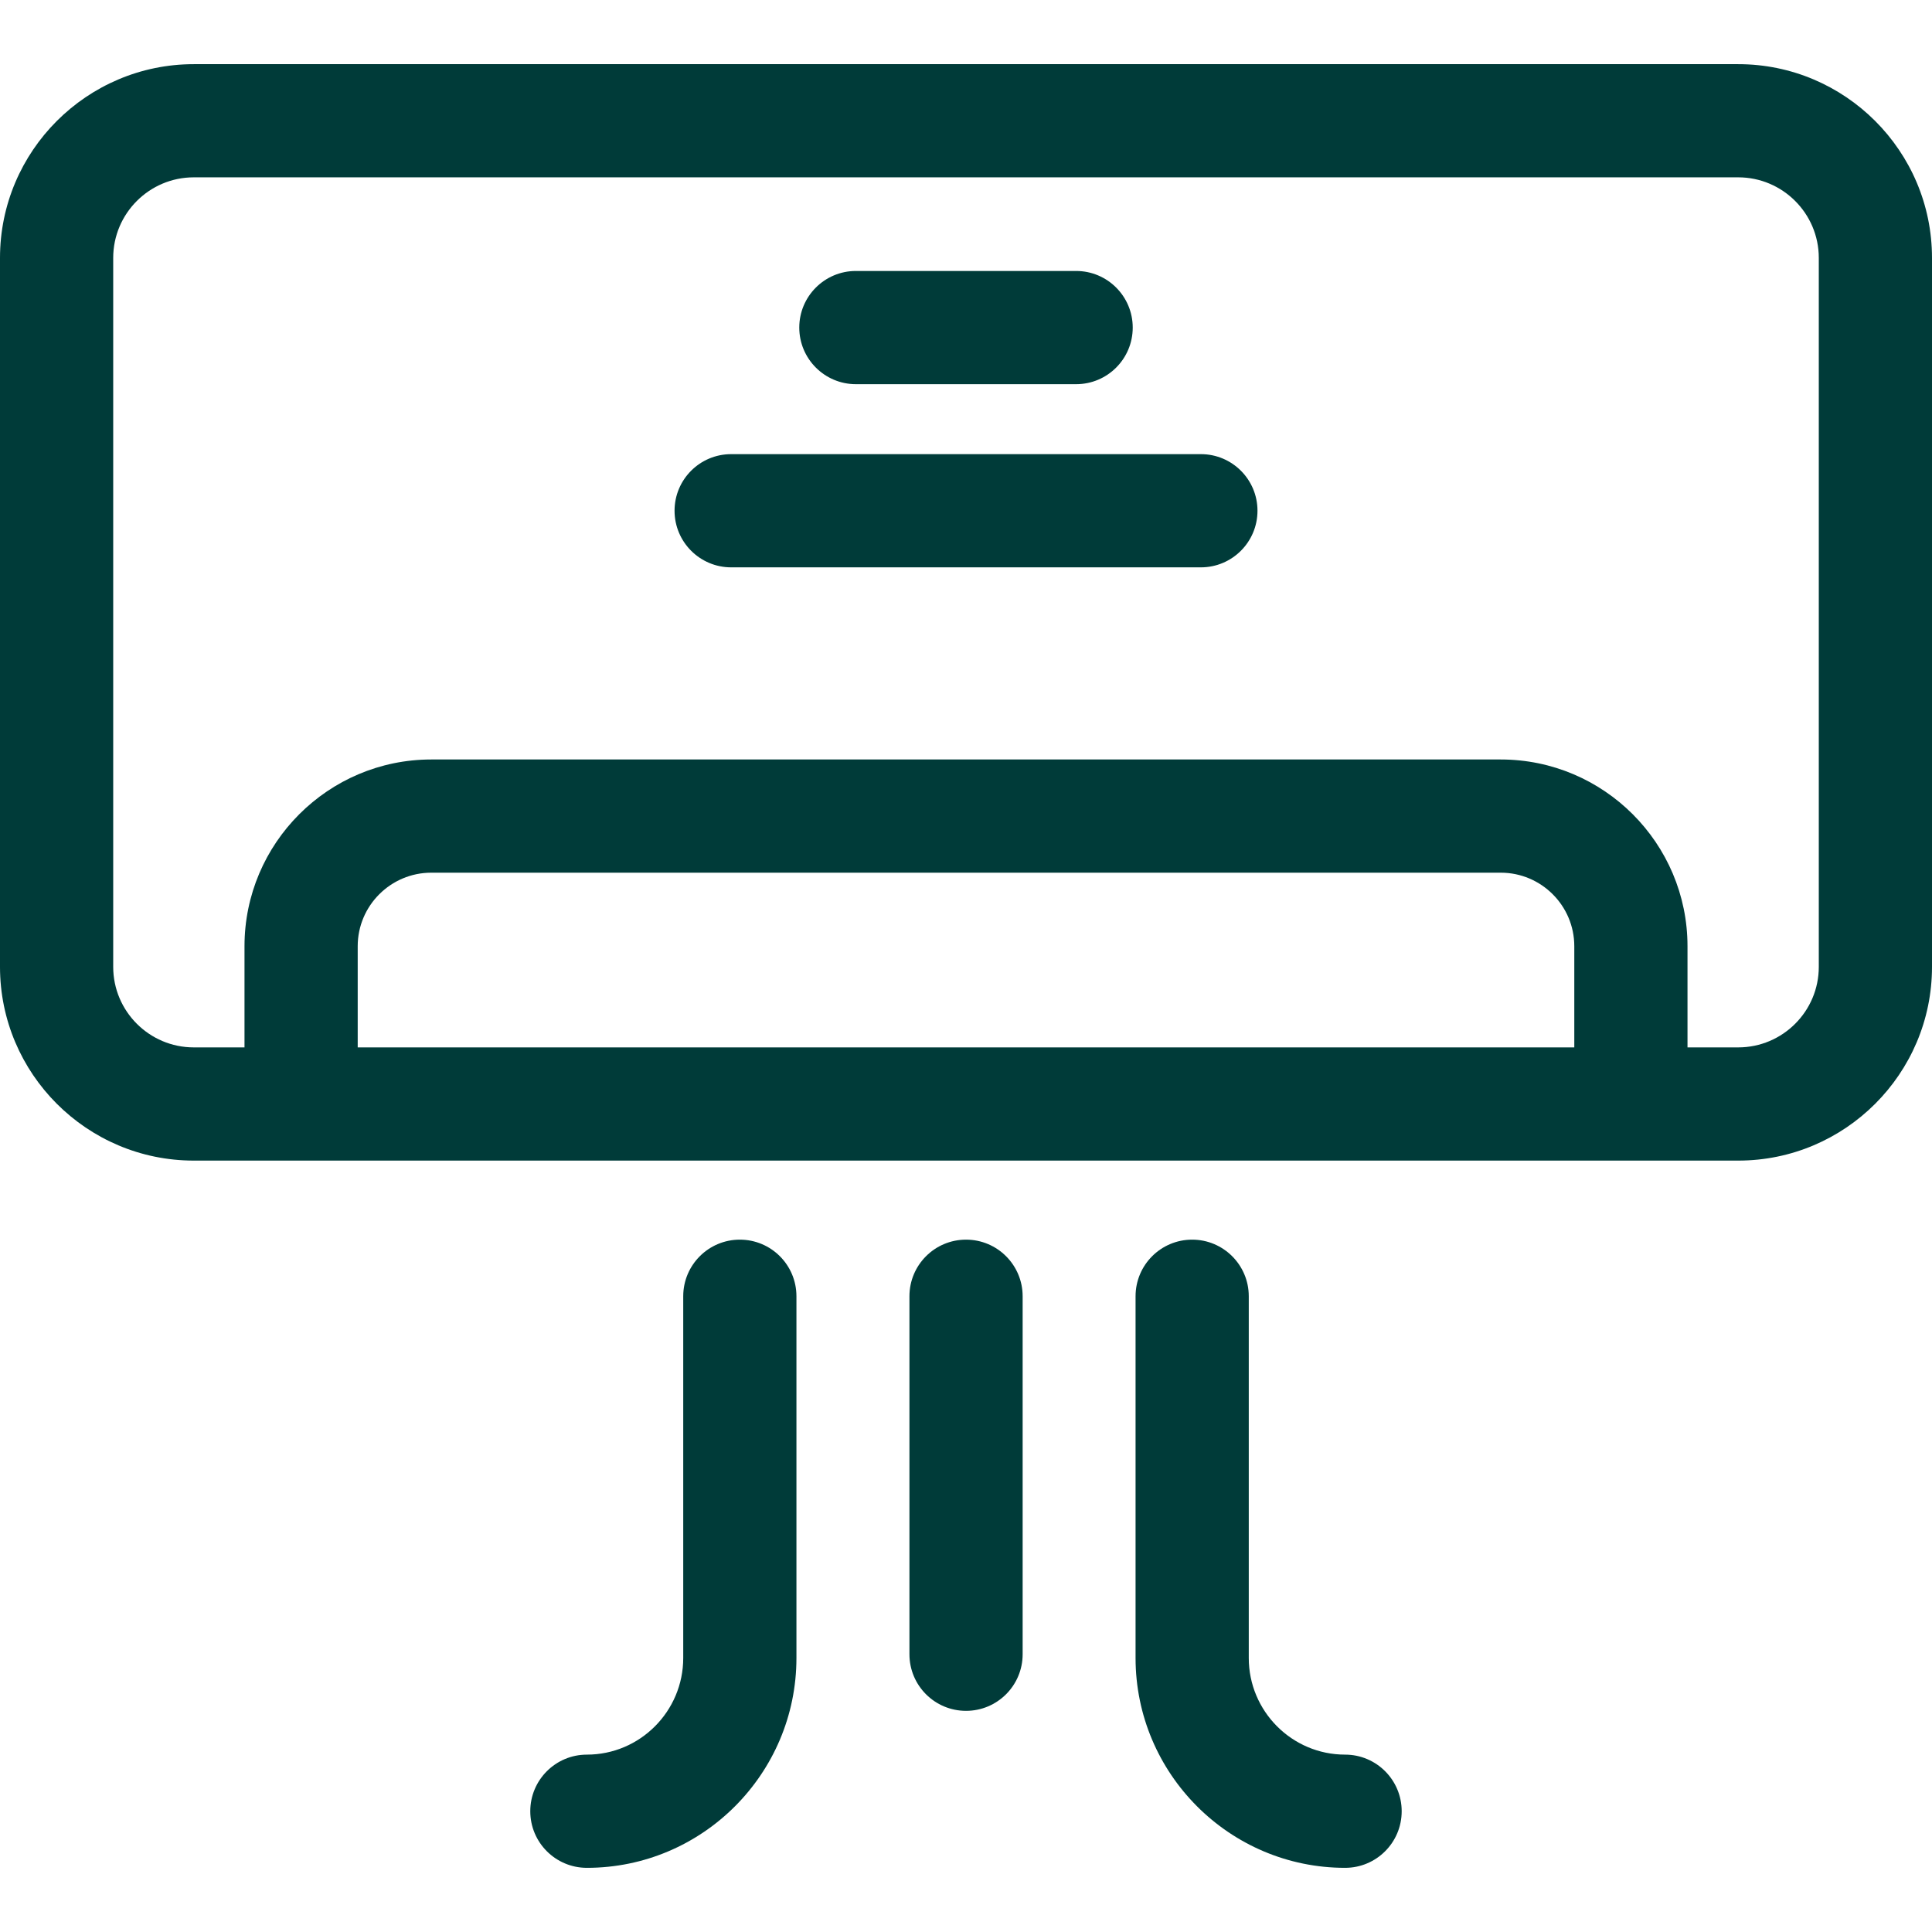
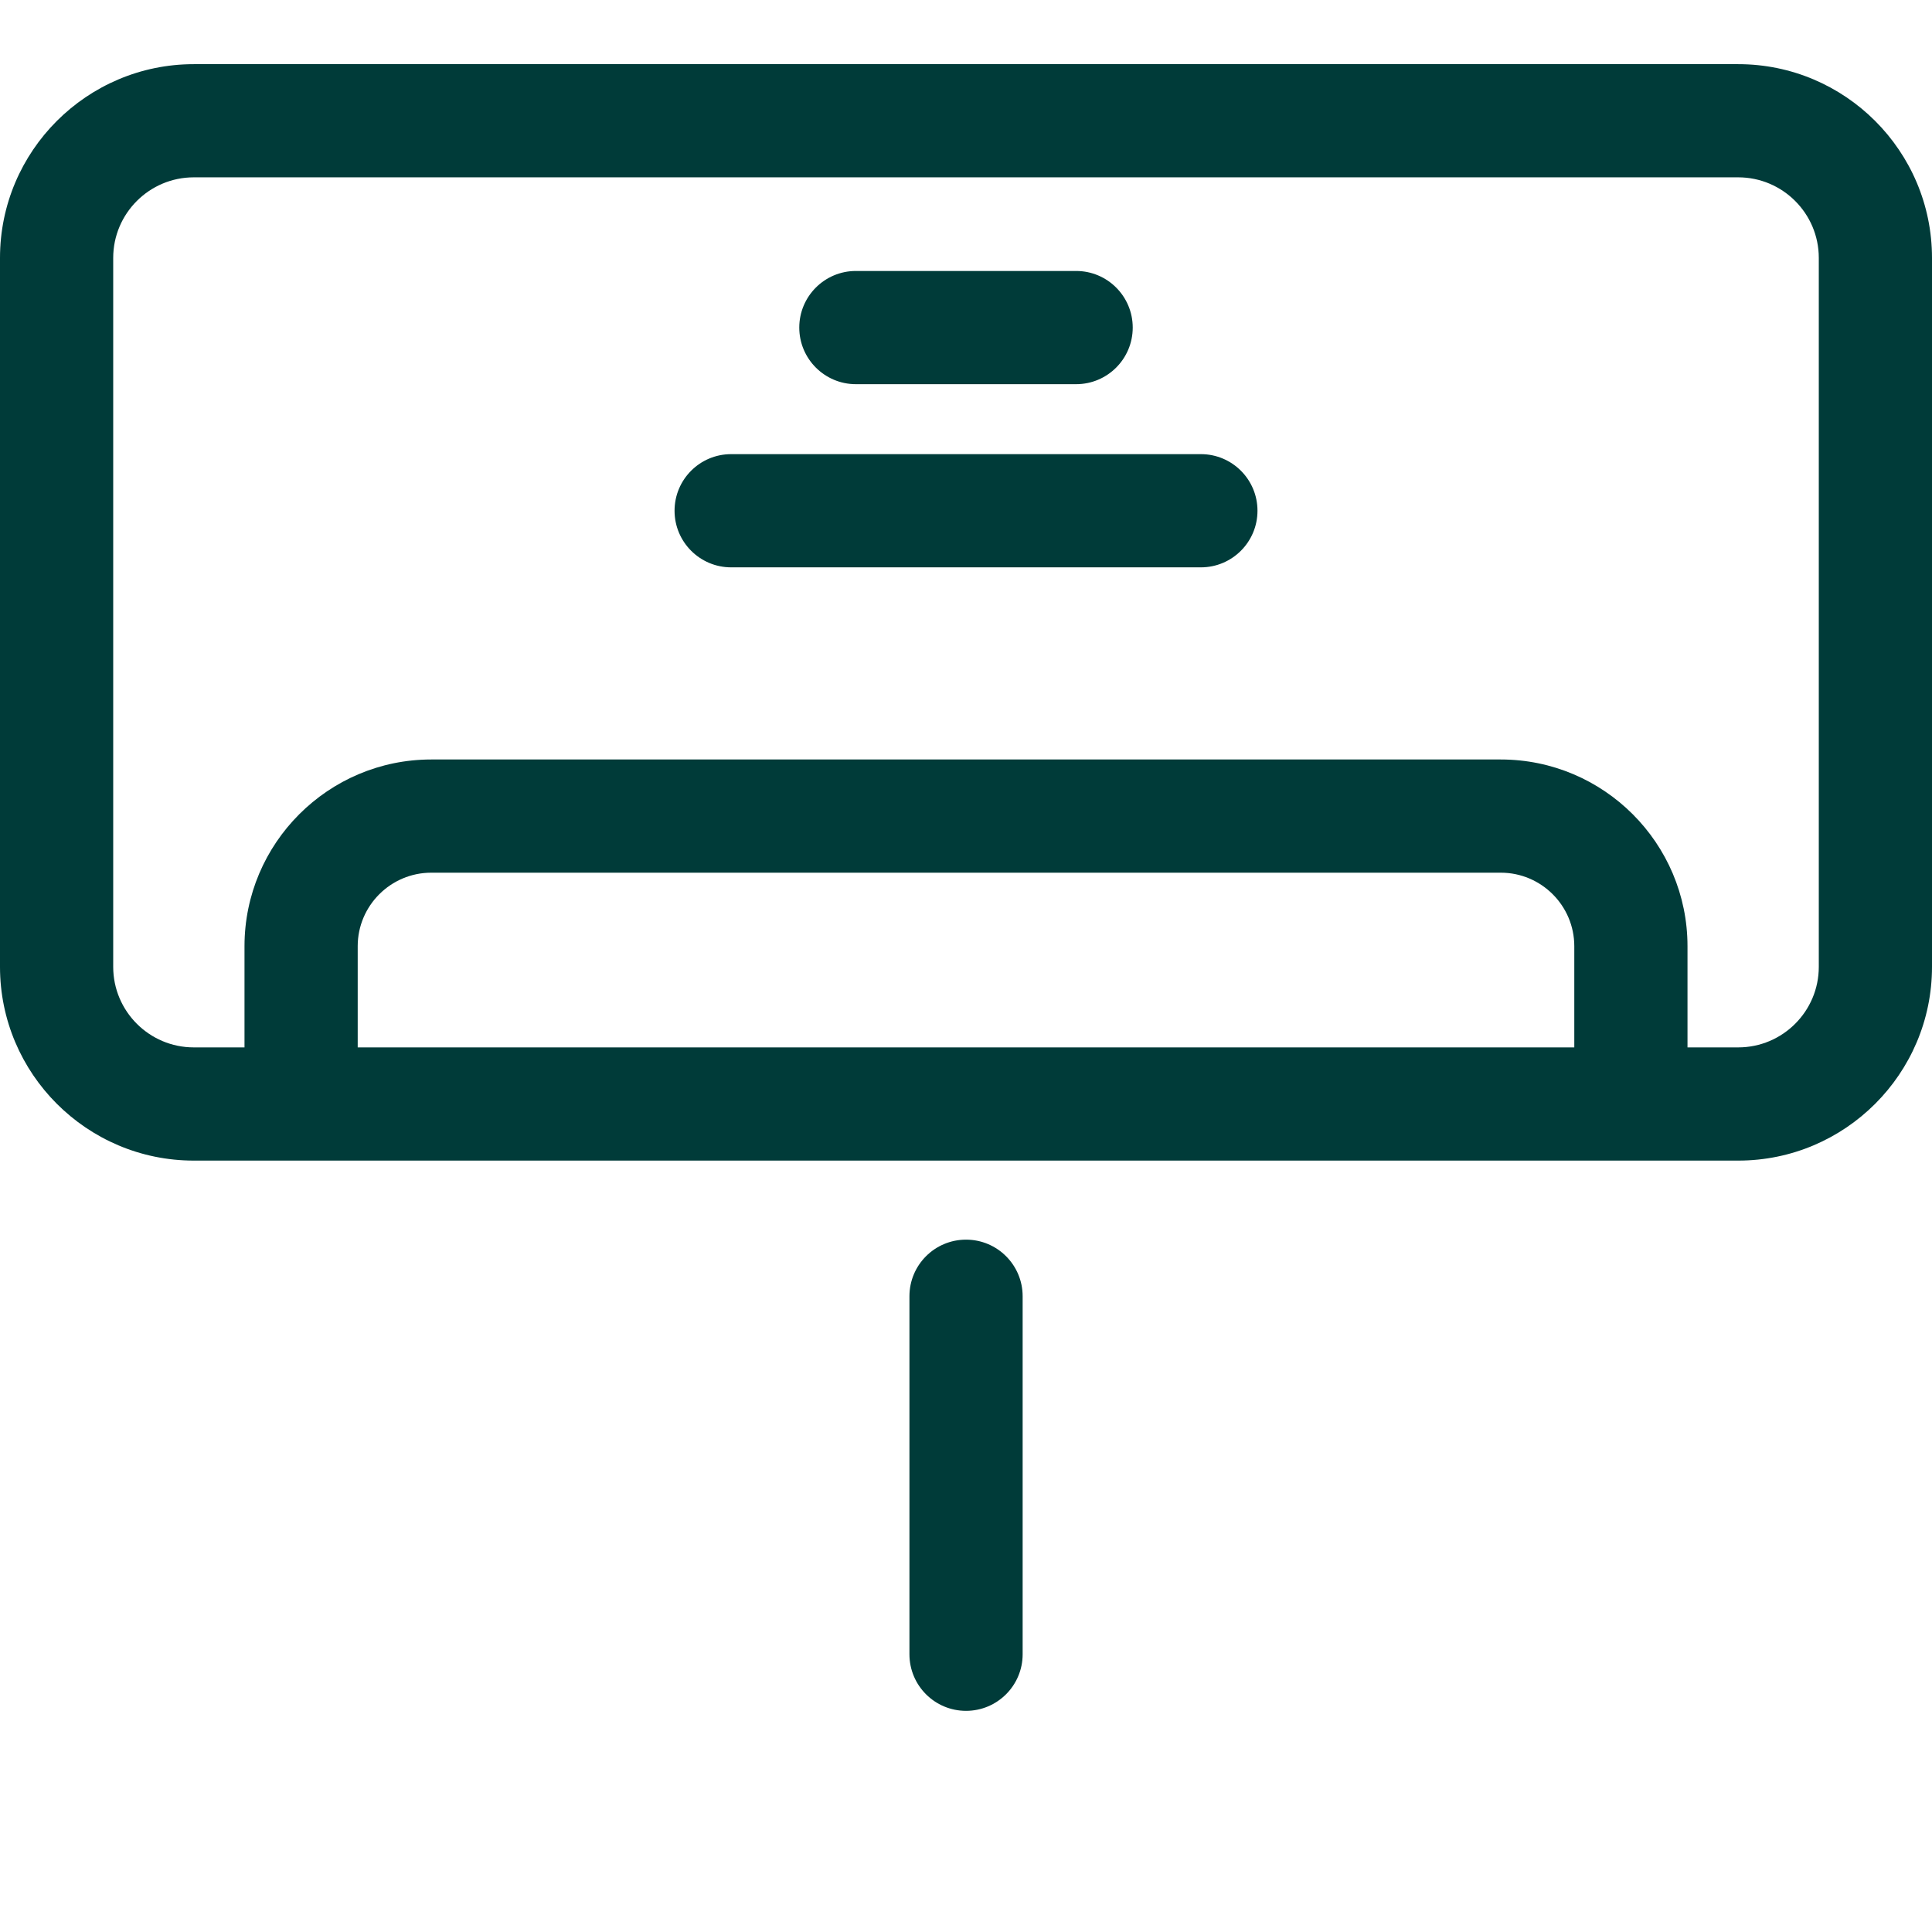
<svg xmlns="http://www.w3.org/2000/svg" width="47" height="47" viewBox="0 0 47 47" fill="none">
  <g clip-path="url(#clip0_1354_2968)">
    <path d="M42.286 1.561H4.714C2.115 1.561 0 3.675 0 6.274V23.521C0 26.12 2.115 28.234 4.714 28.234H42.286C44.885 28.234 47 26.12 47 23.521V6.274C47 3.675 44.885 1.561 42.286 1.561ZM38.298 25.48H8.702V23.019C8.702 22.032 9.505 21.23 10.492 21.23H36.509C37.495 21.23 38.298 22.032 38.298 23.019V25.48H38.298ZM44.246 23.521C44.246 24.601 43.367 25.48 42.286 25.48H41.052V23.019C41.052 20.514 39.014 18.476 36.508 18.476H10.492C7.986 18.476 5.948 20.514 5.948 23.019V25.48H4.714C3.633 25.48 2.754 24.601 2.754 23.521V6.274C2.754 5.194 3.633 4.314 4.714 4.314H42.286C43.367 4.314 44.246 5.194 44.246 6.274V23.521Z" fill="#003B39" />
    <path d="M20.821 9.346H26.179C26.94 9.346 27.556 8.729 27.556 7.969C27.556 7.209 26.94 6.592 26.179 6.592H20.821C20.061 6.592 19.444 7.209 19.444 7.969C19.444 8.729 20.061 9.346 20.821 9.346Z" fill="#003B39" />
    <path d="M29.214 11.048H17.787C17.027 11.048 16.41 11.664 16.41 12.425C16.41 13.185 17.027 13.802 17.787 13.802H29.214C29.974 13.802 30.591 13.185 30.591 12.425C30.591 11.664 29.974 11.048 29.214 11.048Z" fill="#003B39" />
    <path d="M23.501 30.157C22.74 30.157 22.124 30.774 22.124 31.534V40.243C22.124 41.004 22.74 41.62 23.501 41.62C24.261 41.62 24.878 41.004 24.878 40.243V31.534C24.878 30.773 24.261 30.157 23.501 30.157Z" fill="#003B39" />
-     <path d="M17.998 30.157C17.237 30.157 16.621 30.774 16.621 31.534V40.334C16.621 41.63 15.57 42.685 14.277 42.685C13.517 42.685 12.9 43.302 12.9 44.062C12.9 44.823 13.517 45.439 14.277 45.439C17.088 45.439 19.375 43.149 19.375 40.334V31.534C19.375 30.773 18.759 30.157 17.998 30.157Z" fill="#003B39" />
-     <path d="M32.723 42.685C31.43 42.685 30.379 41.63 30.379 40.334V31.534C30.379 30.774 29.762 30.157 29.002 30.157C28.241 30.157 27.625 30.774 27.625 31.534V40.334C27.625 43.149 29.912 45.439 32.723 45.439C33.483 45.439 34.099 44.823 34.099 44.062C34.099 43.302 33.483 42.685 32.723 42.685Z" fill="#003B39" />
  </g>
  <defs>
    <clipPath id="clip0_1354_2968">
      <rect width="47" height="47" fill="white" />
    </clipPath>
  </defs>
</svg>